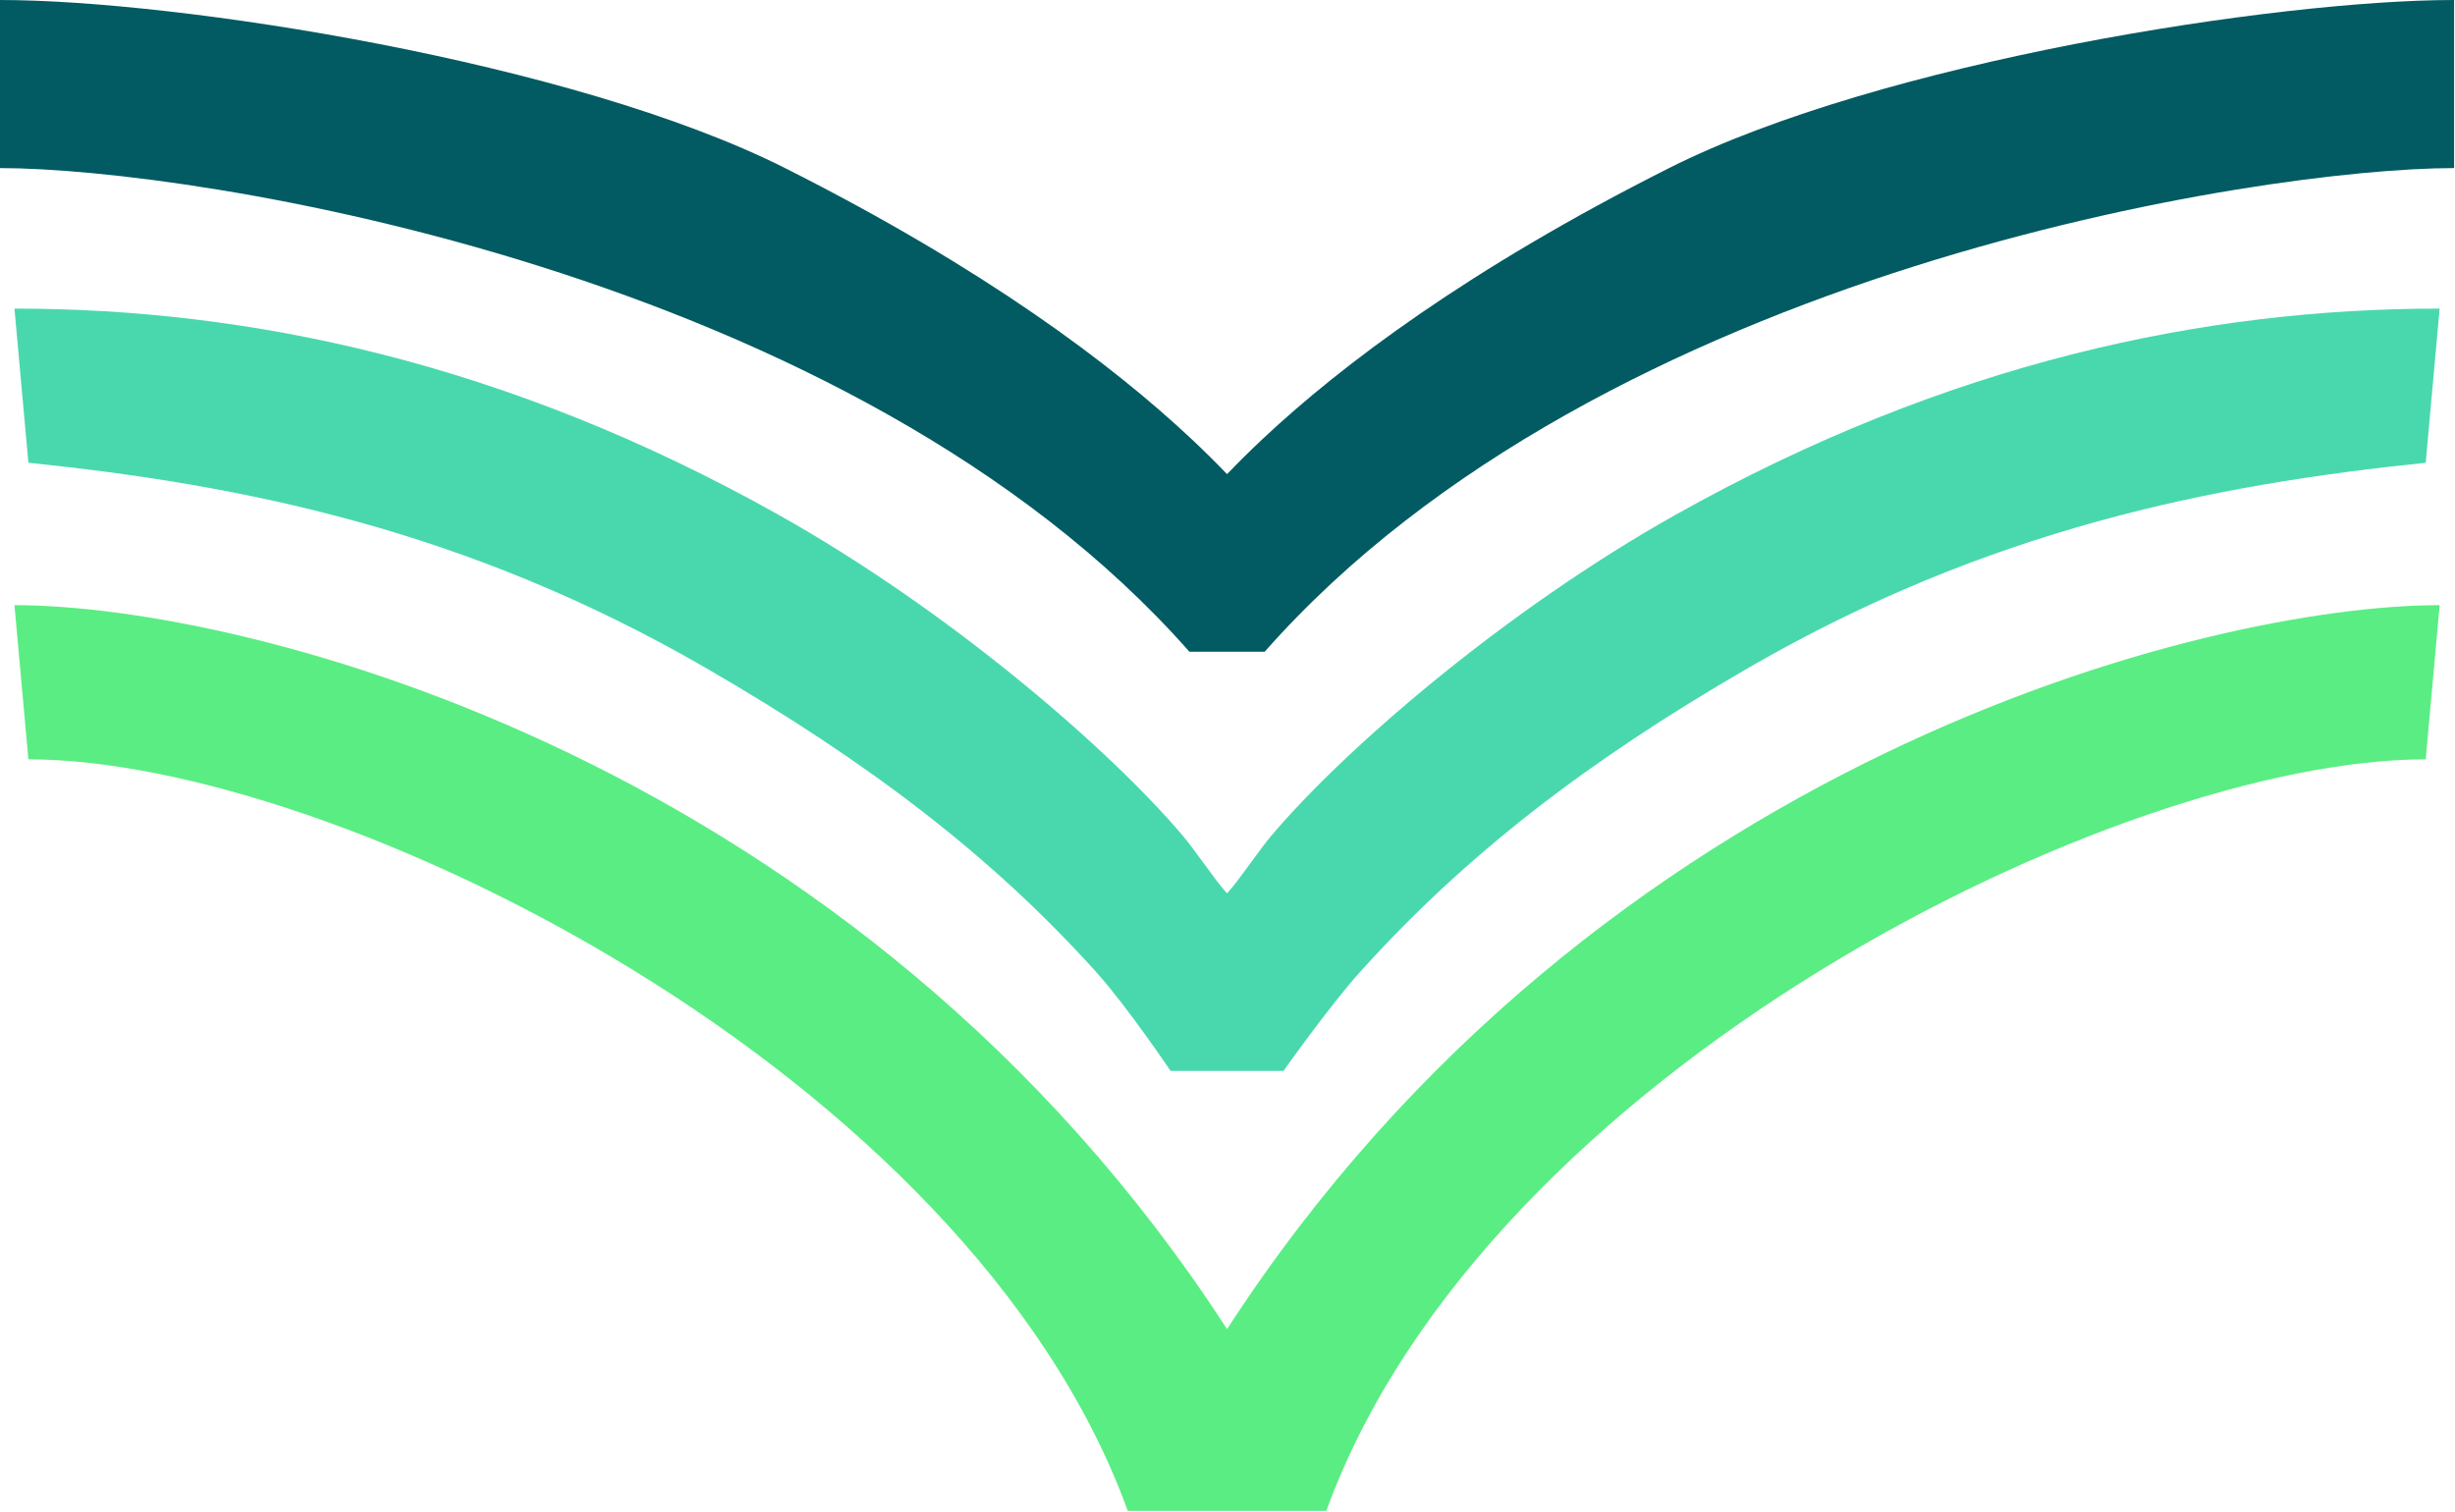
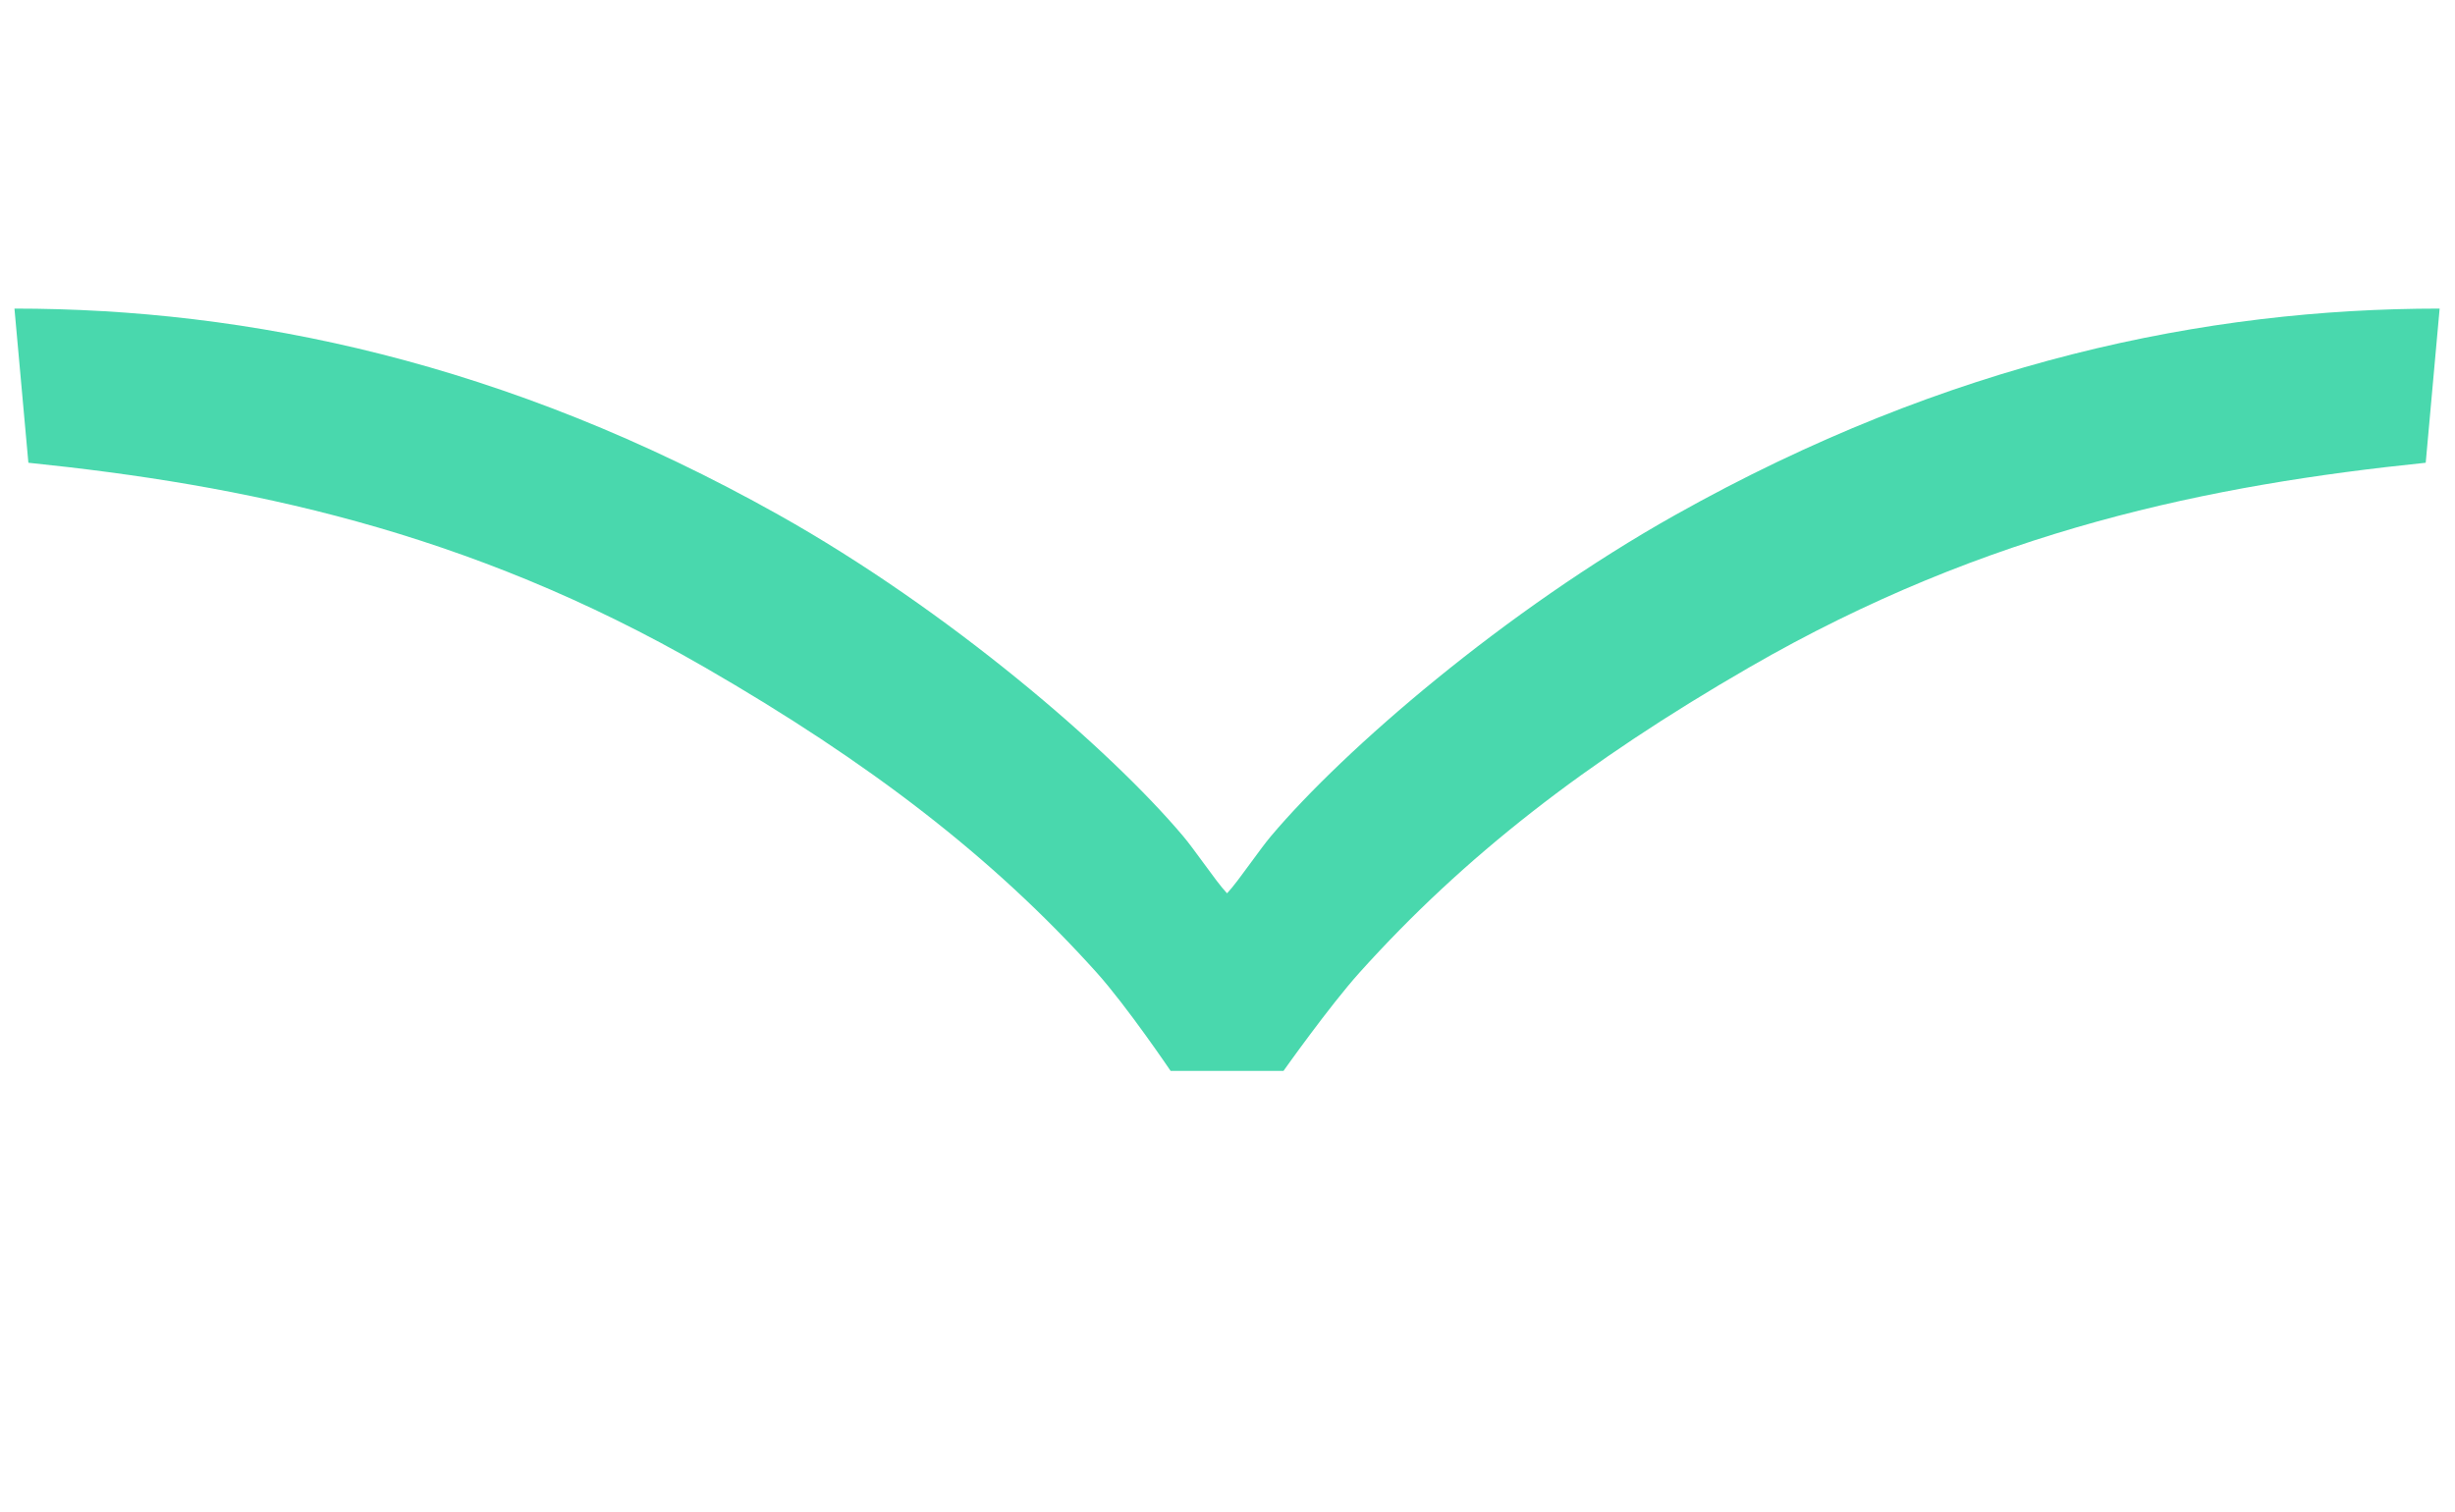
<svg xmlns="http://www.w3.org/2000/svg" width="1162" height="716" viewBox="0 0 1162 716" fill="none">
-   <path fill-rule="evenodd" clip-rule="evenodd" d="M1154.73 286.489C1044.44 286.489 755.624 359.468 580.787 629.209C405.949 359.468 117.13 286.489 6.84 286.489L13.434 359.468C158.769 359.468 458.158 507.025 533.795 715.251L580.787 715.251L627.779 715.251C703.415 507.025 1002.8 359.468 1148.14 359.468L1154.73 286.489Z" fill="#5AED83" />
-   <path fill-rule="evenodd" clip-rule="evenodd" d="M597.875 207.58C591.509 213.547 585.833 219.19 580.787 224.463C575.74 219.19 570.064 213.547 563.699 207.58C526.673 172.874 466.525 127.375 371.586 79.573C271.222 29.037 83.65 0 0 0V79.573C90.898 79.573 403.216 127.394 562.977 308.541H580.787H598.597C758.358 127.394 1070.68 79.573 1161.57 79.573V0C1077.92 0 890.352 29.037 789.987 79.573C695.048 127.375 634.9 172.874 597.875 207.58Z" fill="#025b62" />
  <path fill-rule="evenodd" clip-rule="evenodd" d="M592.043 408.392C587.811 414.183 583.571 419.985 580.787 422.894C578.003 419.985 573.762 414.182 569.53 408.391C566.091 403.685 562.656 398.985 560.014 395.853C525.256 354.649 449.266 289.042 368.621 243.775C239.149 171.101 117.13 146.088 6.84 146.088L13.434 219.067C114.511 229.488 220.521 250.609 333.655 315.962C411.248 360.784 469.703 405.527 519.034 460.39C533.358 476.32 554.072 506.972 554.072 506.972H562.977H580.787H598.597H607.502C607.502 506.972 629.195 476.32 643.518 460.39C692.85 405.527 750.326 360.784 827.918 315.962C941.053 250.609 1047.06 229.488 1148.14 219.067L1154.73 146.088C1044.44 146.088 922.425 171.101 792.953 243.775C712.308 289.042 636.318 354.649 601.56 395.853C598.917 398.985 595.483 403.685 592.043 408.392Z" fill="#49D8AD" />
</svg>